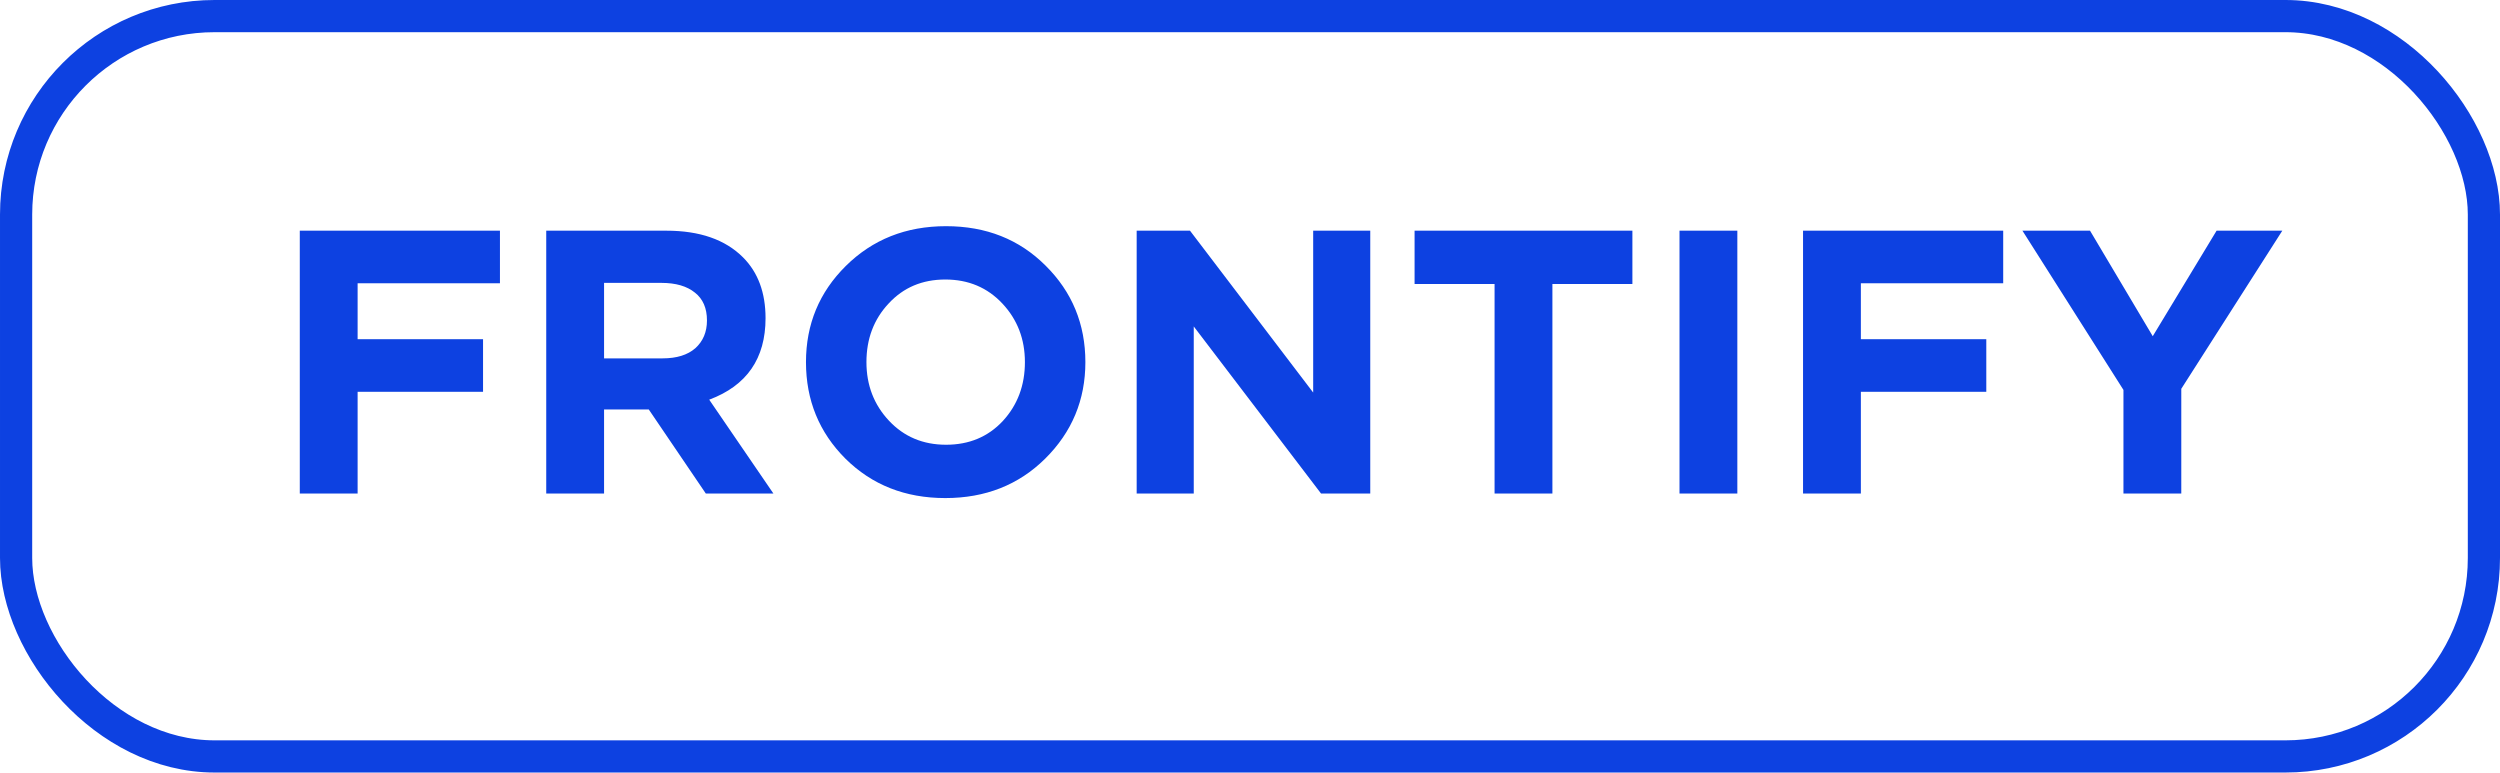
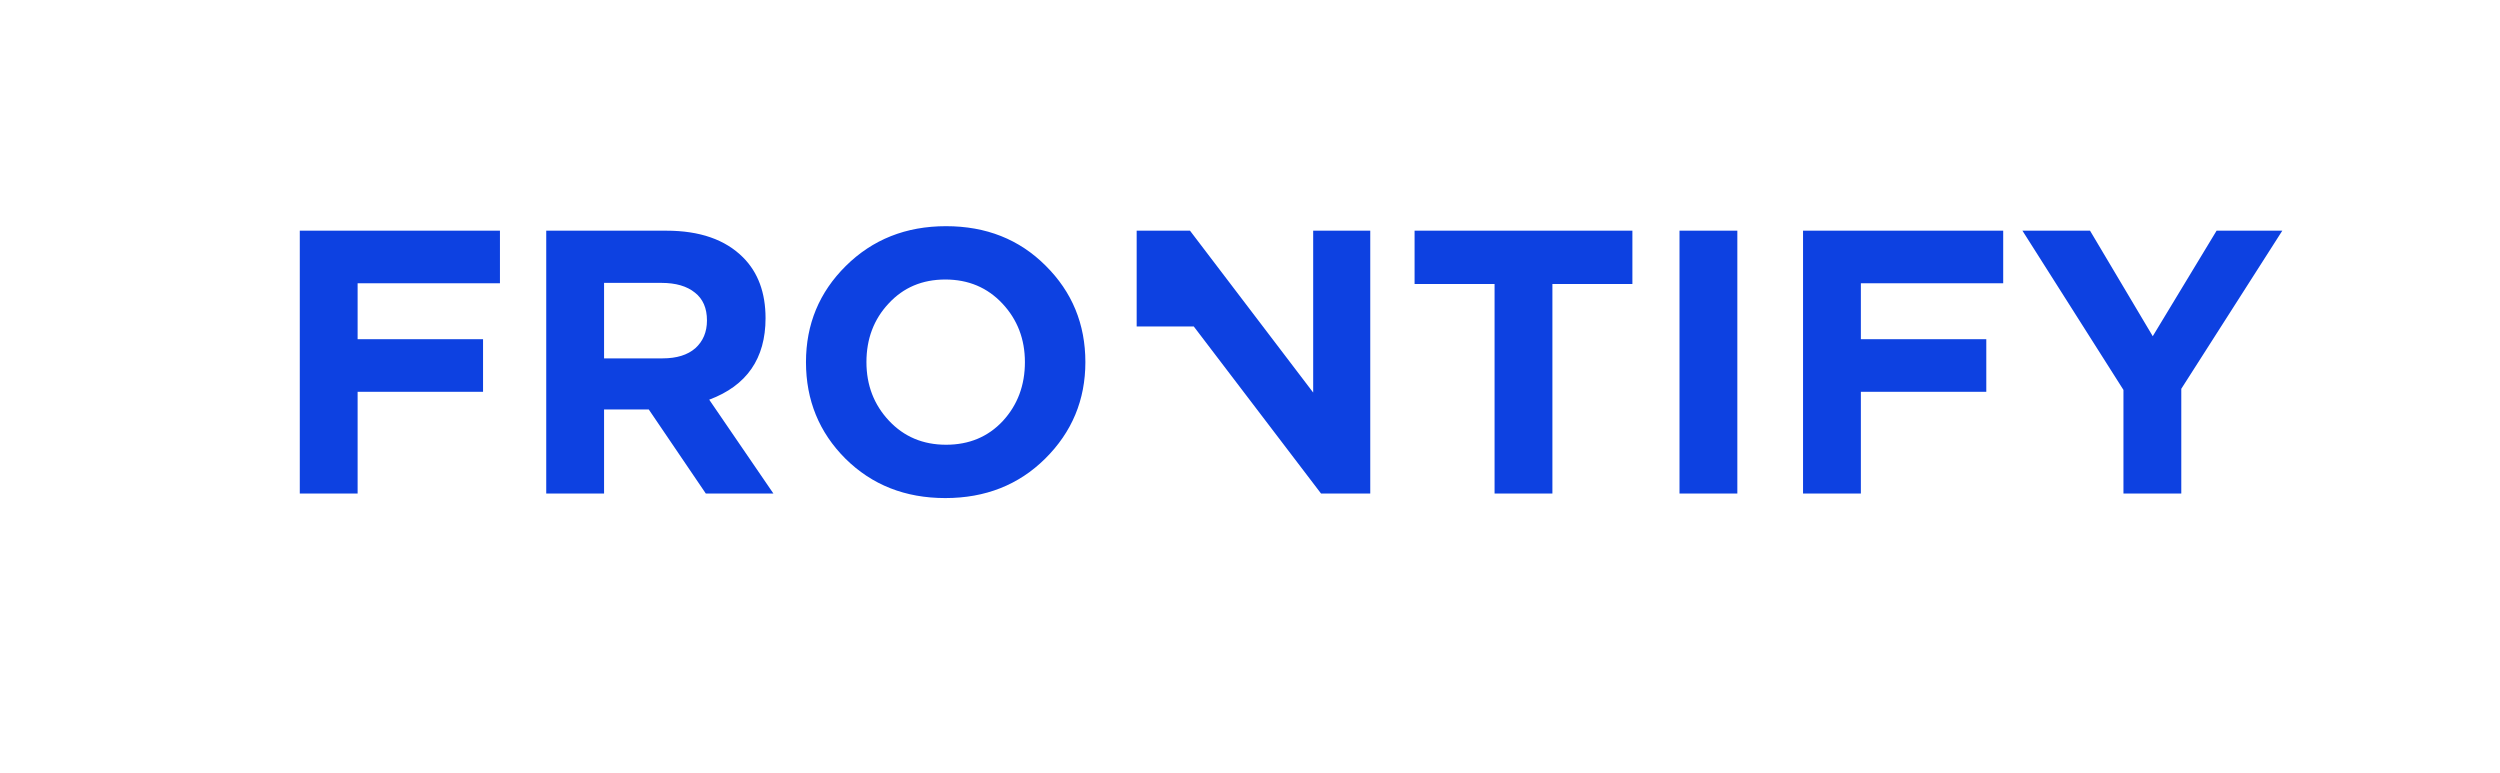
<svg xmlns="http://www.w3.org/2000/svg" width="233" height="72" viewBox="0 0 233 72" fill="none">
-   <rect x="1.5" y="1.5" width="230" height="69" rx="18.5" stroke="#0D41E1" stroke-width="3" />
-   <path d="M27.94 46V21.5H46.595V26.4H33.33V31.615H45.02V36.515H33.33V46H27.94ZM50.909 46V21.5H62.109C65.212 21.5 67.592 22.328 69.249 23.985C70.649 25.385 71.349 27.275 71.349 29.655C71.349 33.412 69.599 35.943 66.099 37.25L72.084 46H65.784L60.464 38.16H56.299V46H50.909ZM56.299 33.4H61.759C63.065 33.4 64.08 33.085 64.804 32.455C65.527 31.802 65.889 30.938 65.889 29.865C65.889 28.722 65.515 27.858 64.769 27.275C64.022 26.668 62.984 26.365 61.654 26.365H56.299V33.4ZM97.412 42.745C94.938 45.195 91.835 46.42 88.102 46.42C84.368 46.42 81.265 45.195 78.792 42.745C76.342 40.295 75.117 37.297 75.117 33.75C75.117 30.227 76.353 27.24 78.827 24.79C81.323 22.317 84.438 21.08 88.172 21.08C91.905 21.08 94.997 22.305 97.447 24.755C99.92 27.205 101.157 30.203 101.157 33.75C101.157 37.273 99.908 40.272 97.412 42.745ZM82.852 39.21C84.252 40.703 86.025 41.45 88.172 41.45C90.318 41.45 92.08 40.715 93.457 39.245C94.833 37.752 95.522 35.92 95.522 33.75C95.522 31.603 94.822 29.783 93.422 28.29C92.022 26.797 90.248 26.05 88.102 26.05C85.955 26.05 84.193 26.797 82.817 28.29C81.44 29.76 80.752 31.58 80.752 33.75C80.752 35.897 81.452 37.717 82.852 39.21ZM105.938 46V21.5H110.908L122.388 36.585V21.5H127.708V46H123.123L111.258 30.425V46H105.938ZM139.294 46V26.47H131.839V21.5H152.139V26.47H144.684V46H139.294ZM156.53 46V21.5H161.92V46H156.53ZM168.043 46V21.5H186.698V26.4H173.433V31.615H185.123V36.515H173.433V46H168.043ZM197.906 46V36.34L188.491 21.5H194.791L200.636 31.335L206.586 21.5H212.711L203.296 36.235V46H197.906Z" fill="#0D41E1" />
+   <path d="M27.94 46V21.5H46.595V26.4H33.33V31.615H45.02V36.515H33.33V46H27.94ZM50.909 46V21.5H62.109C65.212 21.5 67.592 22.328 69.249 23.985C70.649 25.385 71.349 27.275 71.349 29.655C71.349 33.412 69.599 35.943 66.099 37.25L72.084 46H65.784L60.464 38.16H56.299V46H50.909ZM56.299 33.4H61.759C63.065 33.4 64.08 33.085 64.804 32.455C65.527 31.802 65.889 30.938 65.889 29.865C65.889 28.722 65.515 27.858 64.769 27.275C64.022 26.668 62.984 26.365 61.654 26.365H56.299V33.4ZM97.412 42.745C94.938 45.195 91.835 46.42 88.102 46.42C84.368 46.42 81.265 45.195 78.792 42.745C76.342 40.295 75.117 37.297 75.117 33.75C75.117 30.227 76.353 27.24 78.827 24.79C81.323 22.317 84.438 21.08 88.172 21.08C91.905 21.08 94.997 22.305 97.447 24.755C99.92 27.205 101.157 30.203 101.157 33.75C101.157 37.273 99.908 40.272 97.412 42.745ZM82.852 39.21C84.252 40.703 86.025 41.45 88.172 41.45C90.318 41.45 92.08 40.715 93.457 39.245C94.833 37.752 95.522 35.92 95.522 33.75C95.522 31.603 94.822 29.783 93.422 28.29C92.022 26.797 90.248 26.05 88.102 26.05C85.955 26.05 84.193 26.797 82.817 28.29C81.44 29.76 80.752 31.58 80.752 33.75C80.752 35.897 81.452 37.717 82.852 39.21ZM105.938 46V21.5H110.908L122.388 36.585V21.5H127.708V46H123.123L111.258 30.425H105.938ZM139.294 46V26.47H131.839V21.5H152.139V26.47H144.684V46H139.294ZM156.53 46V21.5H161.92V46H156.53ZM168.043 46V21.5H186.698V26.4H173.433V31.615H185.123V36.515H173.433V46H168.043ZM197.906 46V36.34L188.491 21.5H194.791L200.636 31.335L206.586 21.5H212.711L203.296 36.235V46H197.906Z" fill="#0D41E1" />
</svg>